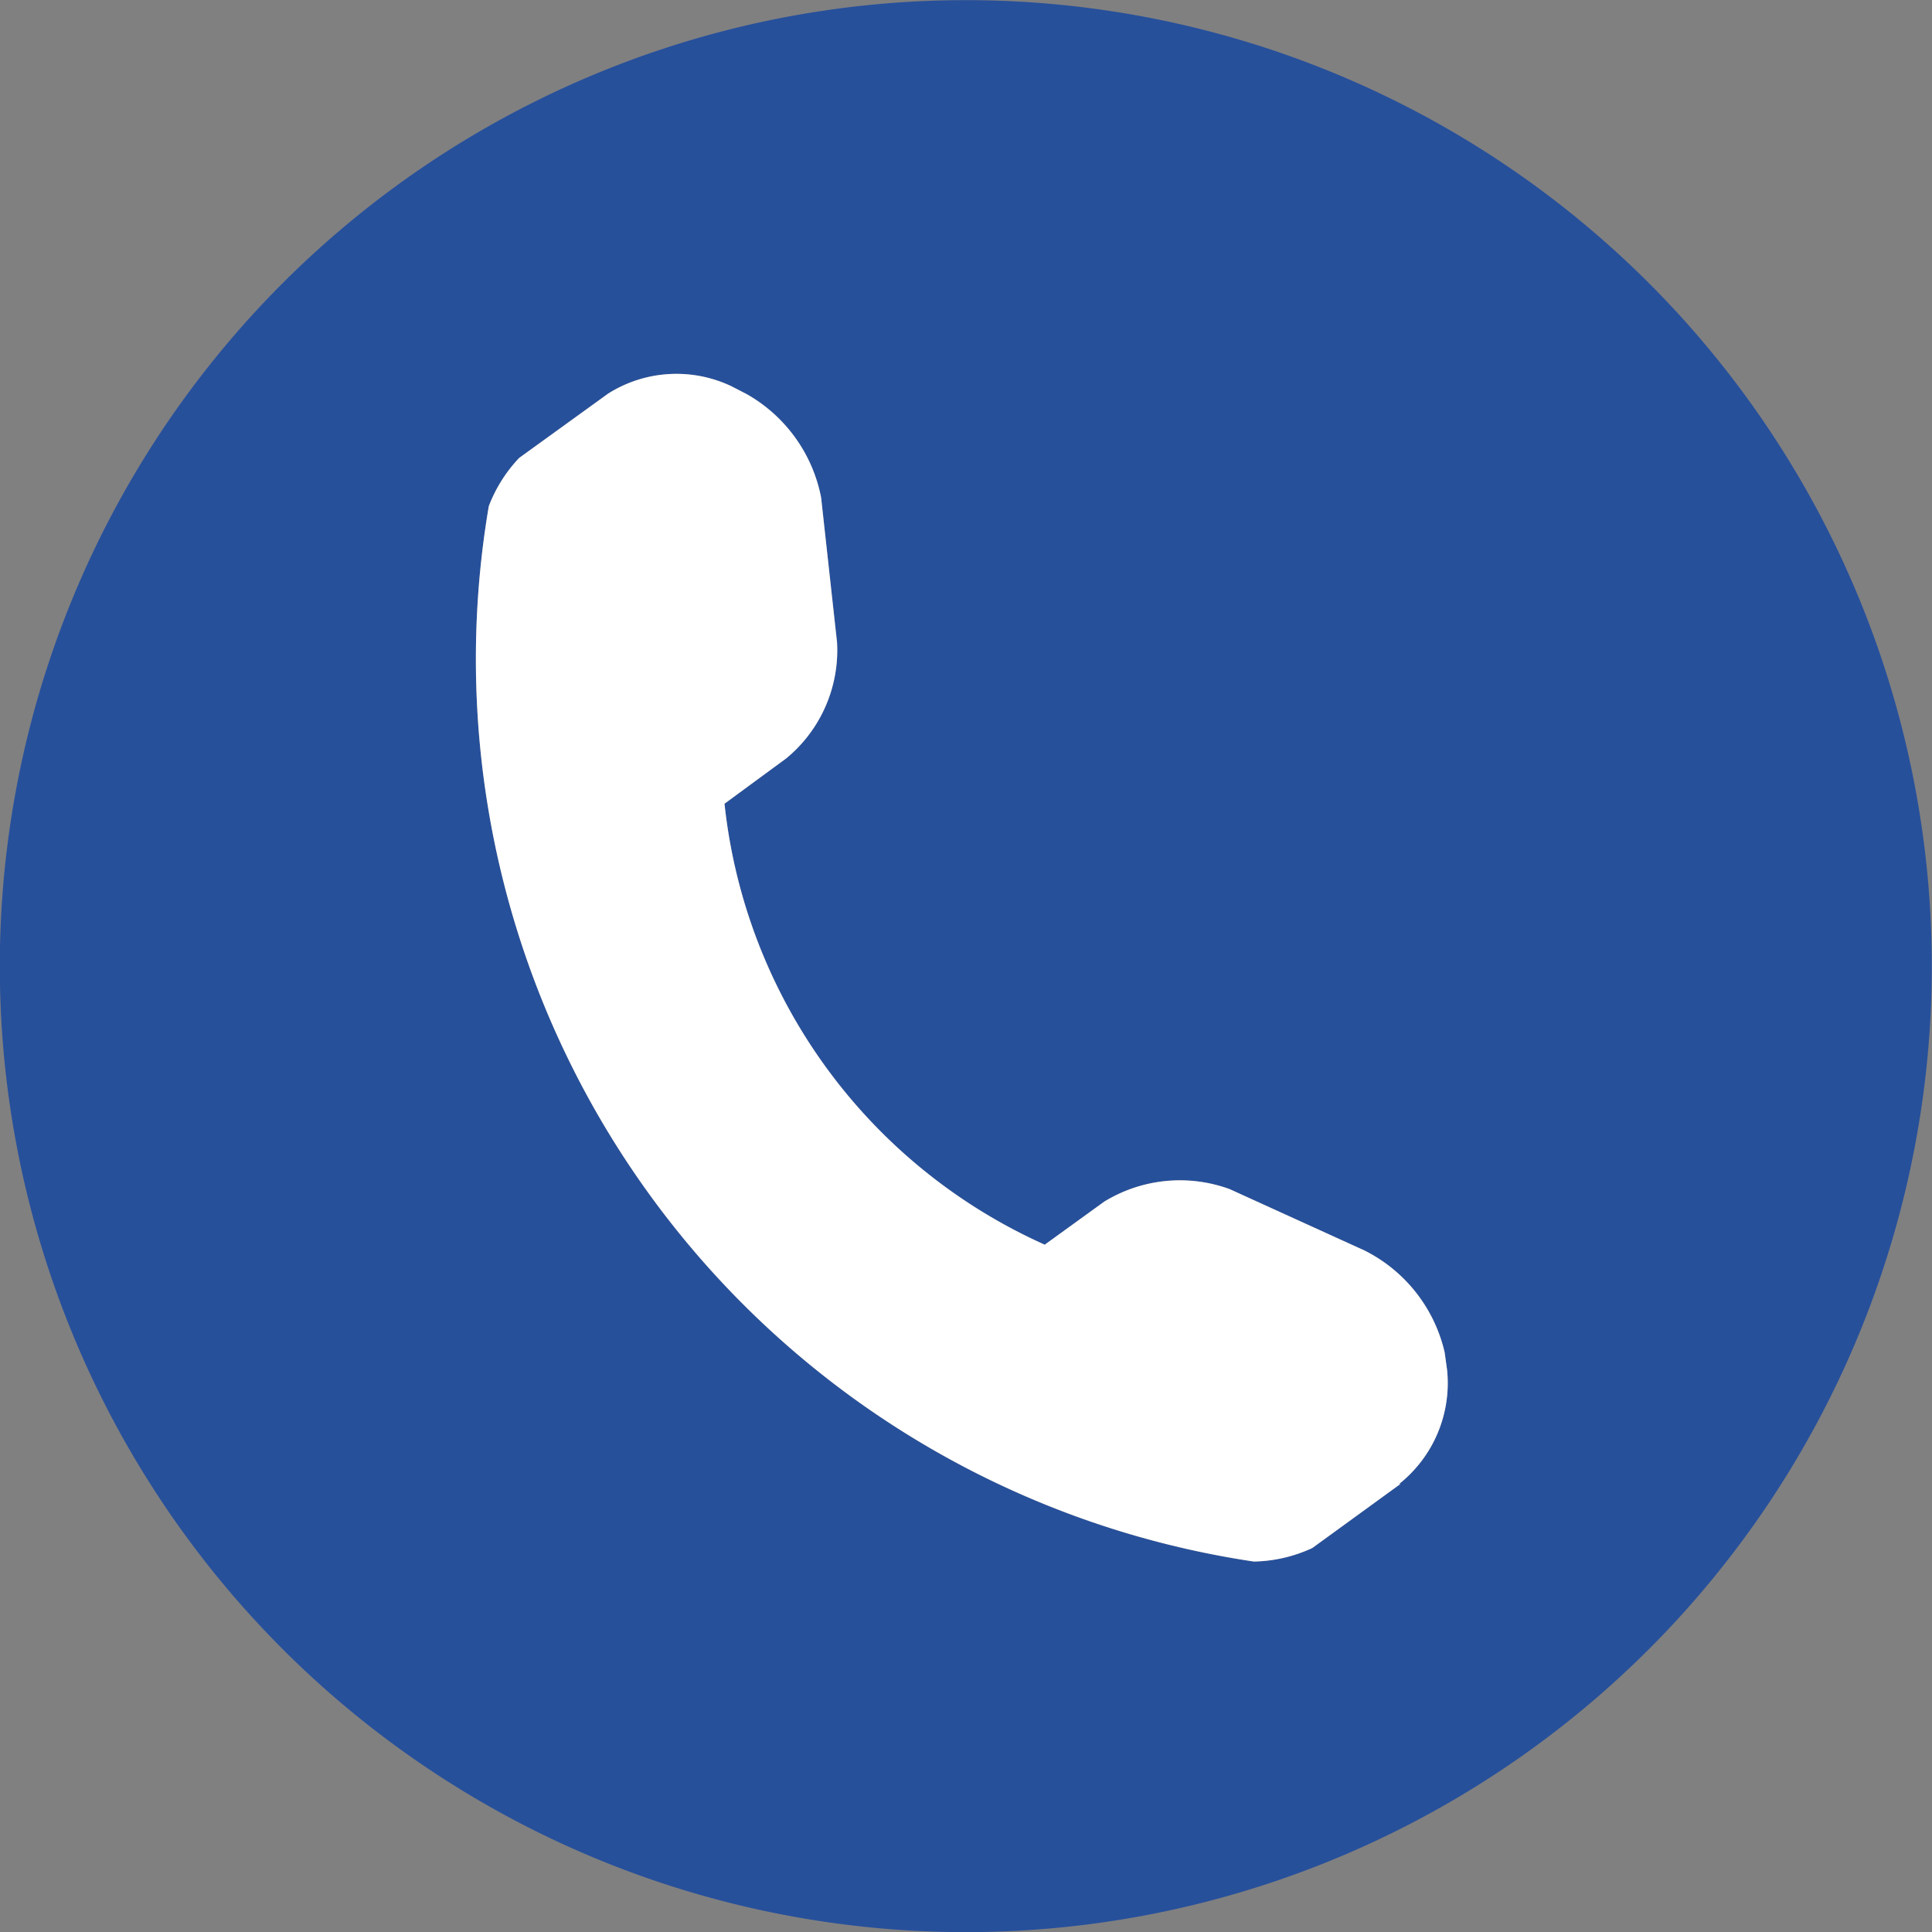
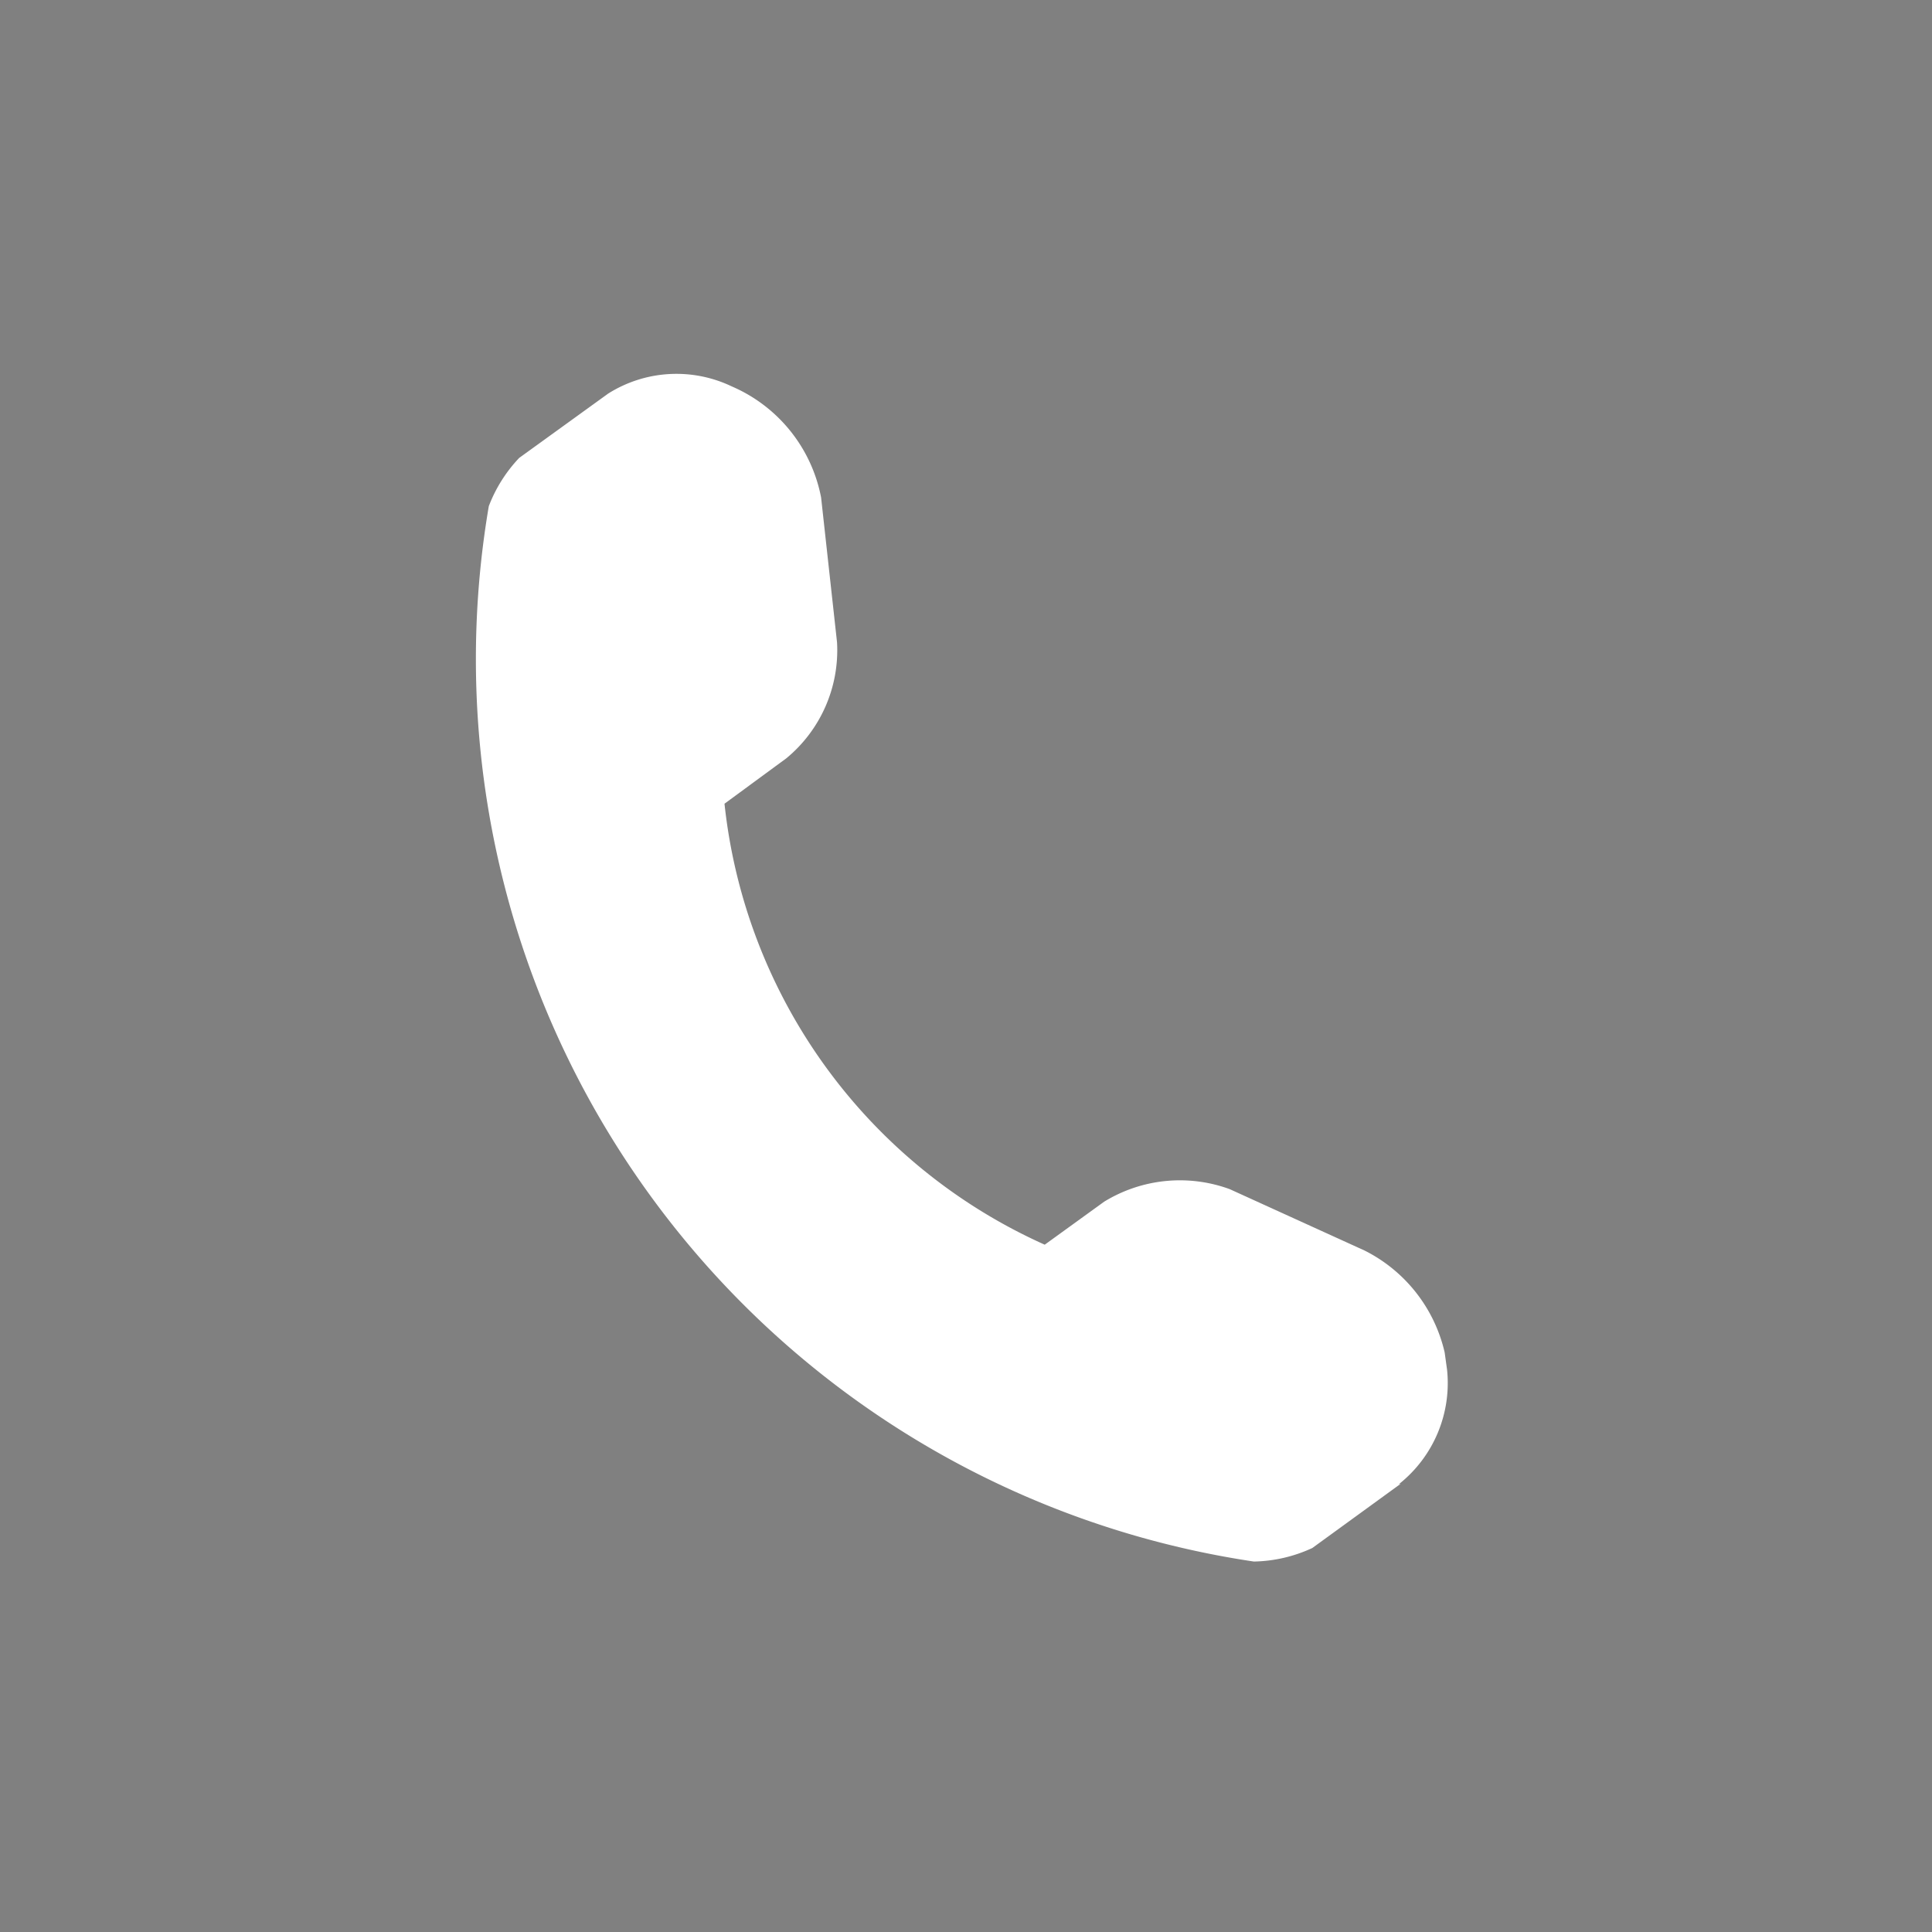
<svg xmlns="http://www.w3.org/2000/svg" viewBox="0 0 40 40">
  <rect x="0" y="0" width="40" height="40" fill="#808080" stroke="none" />
  <defs>
    <style>.cls-1{fill:#27509b;}.cls-2{fill:#fff;}</style>
  </defs>
  <g id="Livello_2" data-name="Livello 2">
    <g id="Livello_1-2" data-name="Livello 1">
-       <path class="cls-1" d="M23.13.25A20,20,0,1,0,39.75,23.13,20,20,0,0,0,23.13.25ZM29,30.72l-1.83,1.33a3,3,0,0,1-1.21.28A18.89,18.89,0,0,1,10.12,10.48a3,3,0,0,1,.63-1l1.84-1.33A2.65,2.65,0,0,1,15.15,8l.31.16A3.15,3.15,0,0,1,17,10.3l.33,3a2.9,2.9,0,0,1-1.05,2.4L15,16.64a11.32,11.32,0,0,0,6.63,9.13l1.23-.89a3,3,0,0,1,2.6-.26l2.79,1.27A3.15,3.15,0,0,1,29.91,28l.05.36a2.67,2.67,0,0,1-1,2.37Z" />
-       <path class="cls-2" d="M29,30.72l-1.83,1.33a3,3,0,0,1-1.21.28A18.89,18.89,0,0,1,10.12,10.48a3,3,0,0,1,.63-1l1.84-1.33A2.65,2.65,0,0,1,15.15,8l.31.16A3.15,3.15,0,0,1,17,10.3l.33,3a2.9,2.9,0,0,1-1.05,2.4L15,16.64a11.32,11.32,0,0,0,6.63,9.13l1.23-.89a3,3,0,0,1,2.6-.26l2.79,1.27A3.15,3.15,0,0,1,29.91,28l.05.36a2.67,2.67,0,0,1-1,2.37Z" />
+       <path class="cls-2" d="M29,30.72l-1.83,1.33a3,3,0,0,1-1.21.28A18.89,18.89,0,0,1,10.12,10.48a3,3,0,0,1,.63-1l1.84-1.33A2.65,2.65,0,0,1,15.15,8A3.15,3.15,0,0,1,17,10.3l.33,3a2.9,2.9,0,0,1-1.05,2.4L15,16.64a11.32,11.32,0,0,0,6.63,9.13l1.23-.89a3,3,0,0,1,2.6-.26l2.79,1.27A3.15,3.15,0,0,1,29.91,28l.05.36a2.67,2.67,0,0,1-1,2.37Z" />
    </g>
  </g>
</svg>